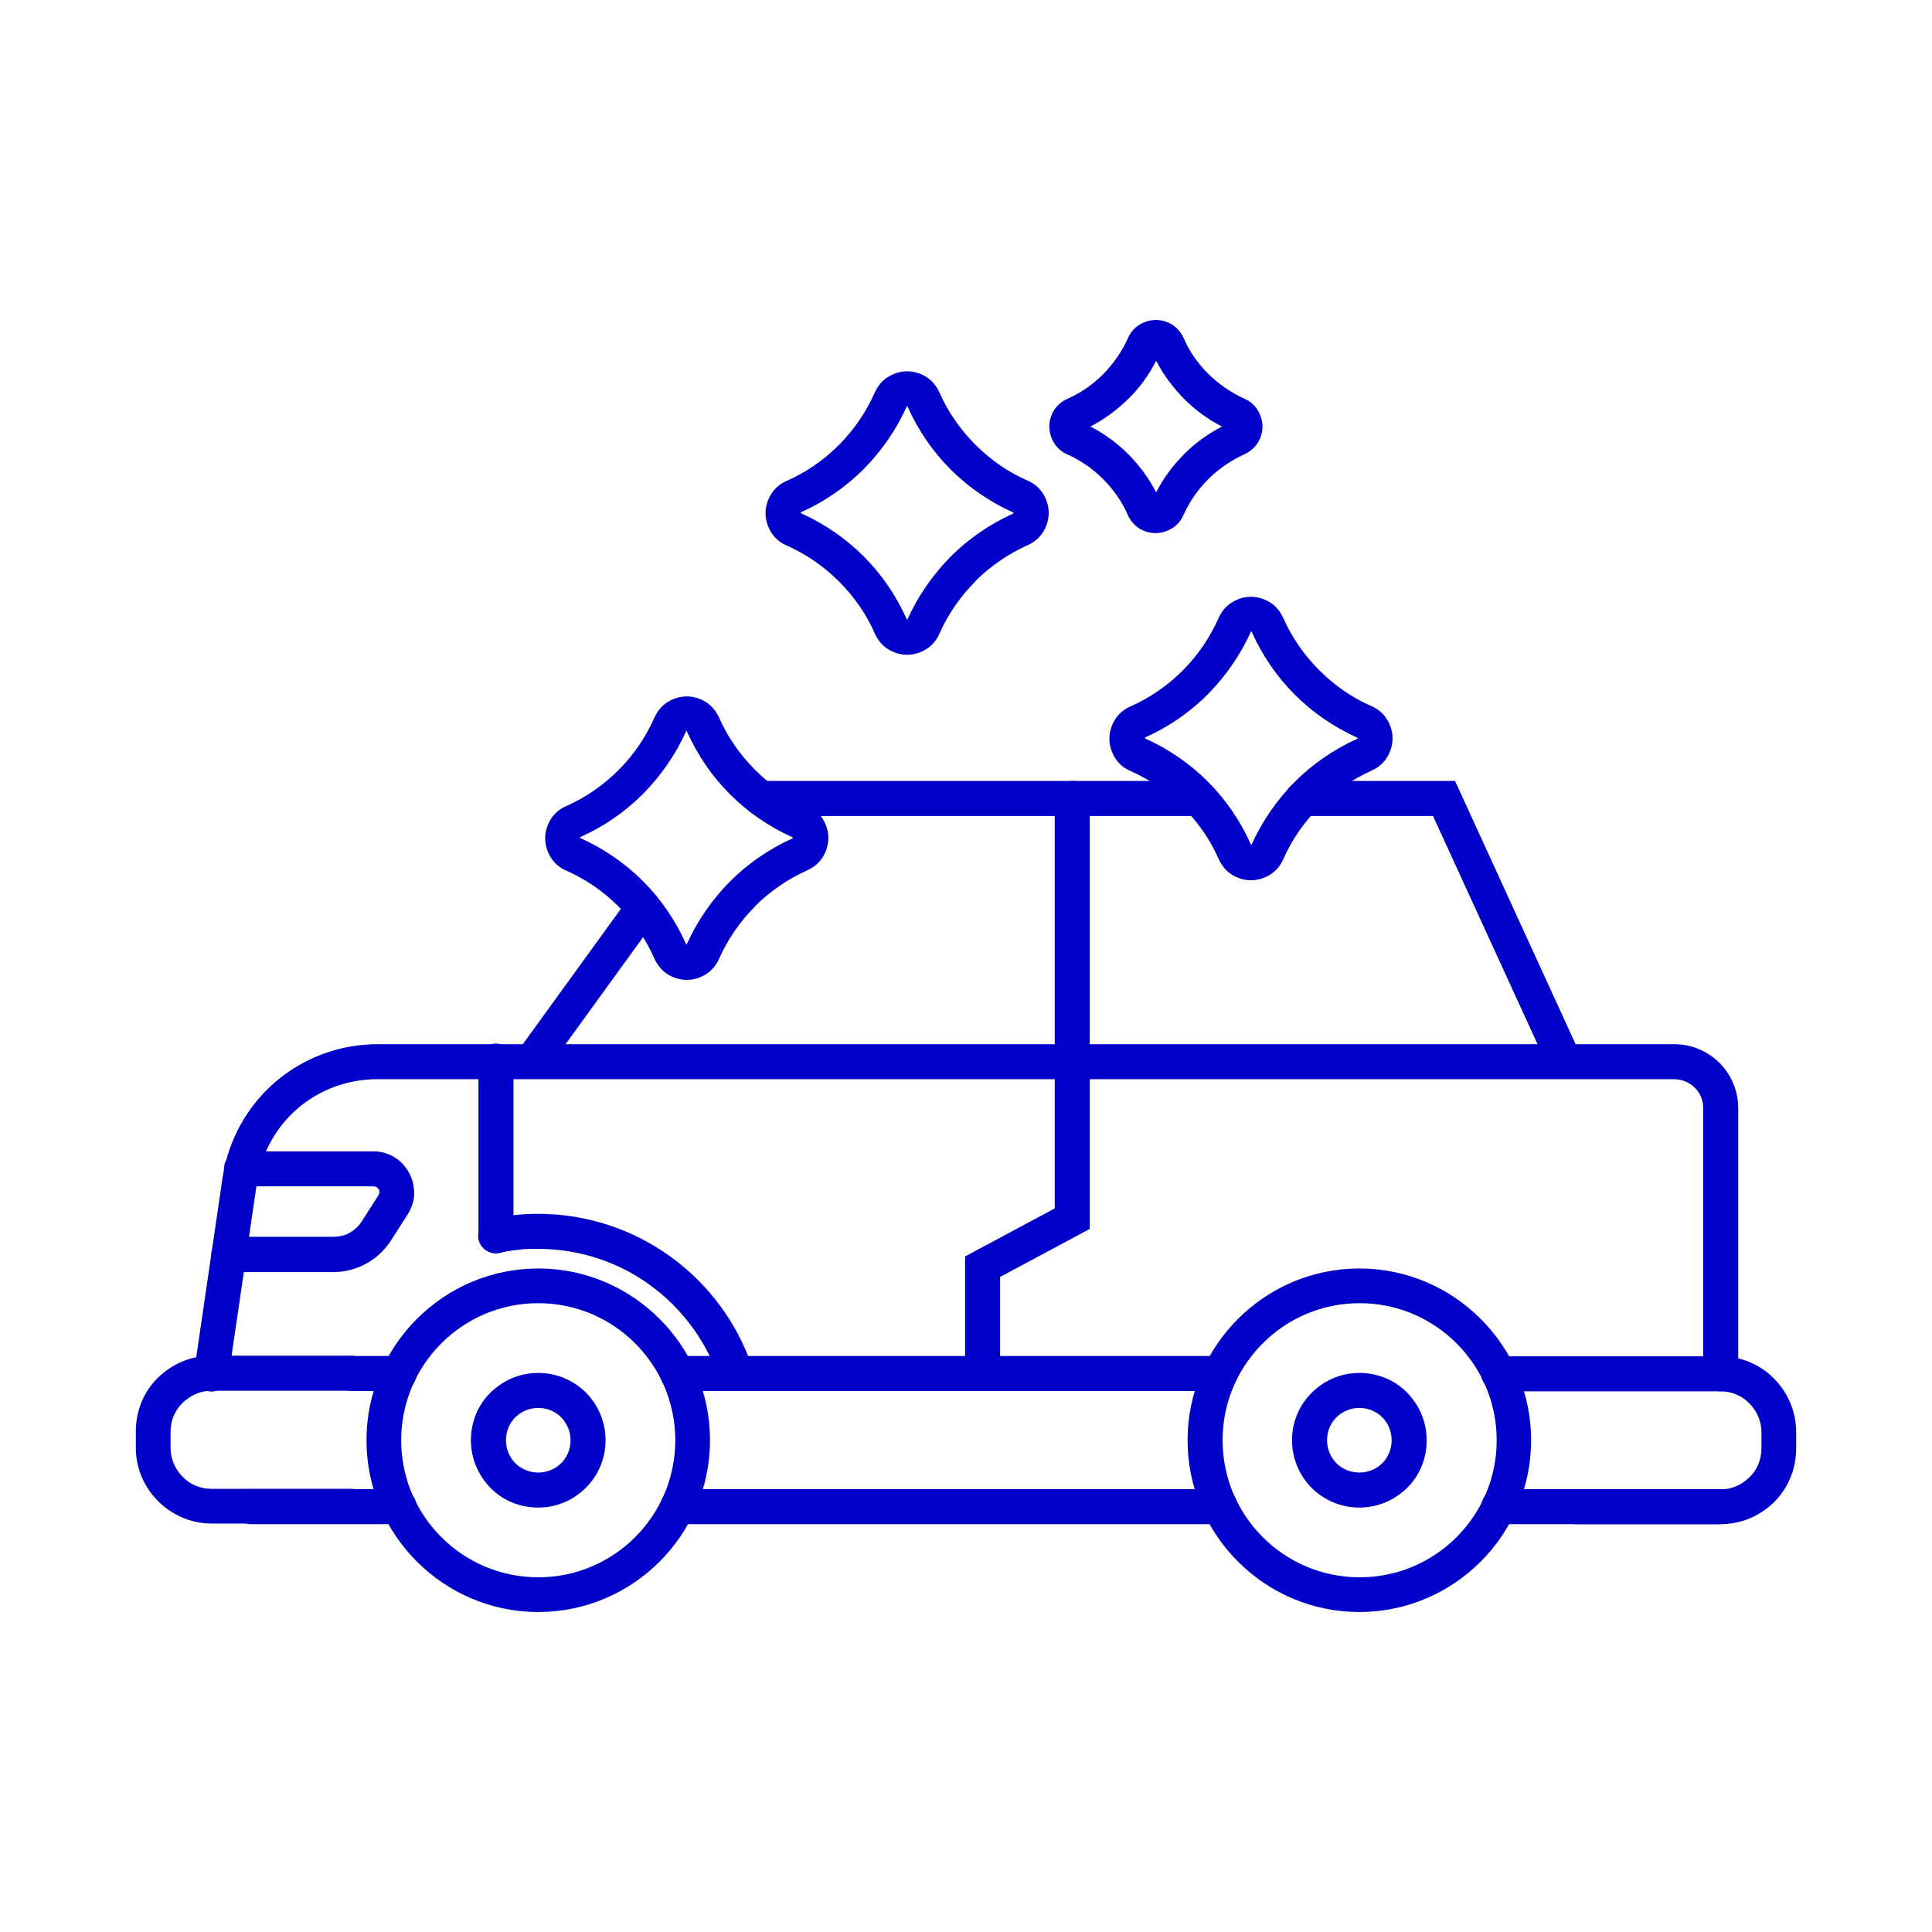
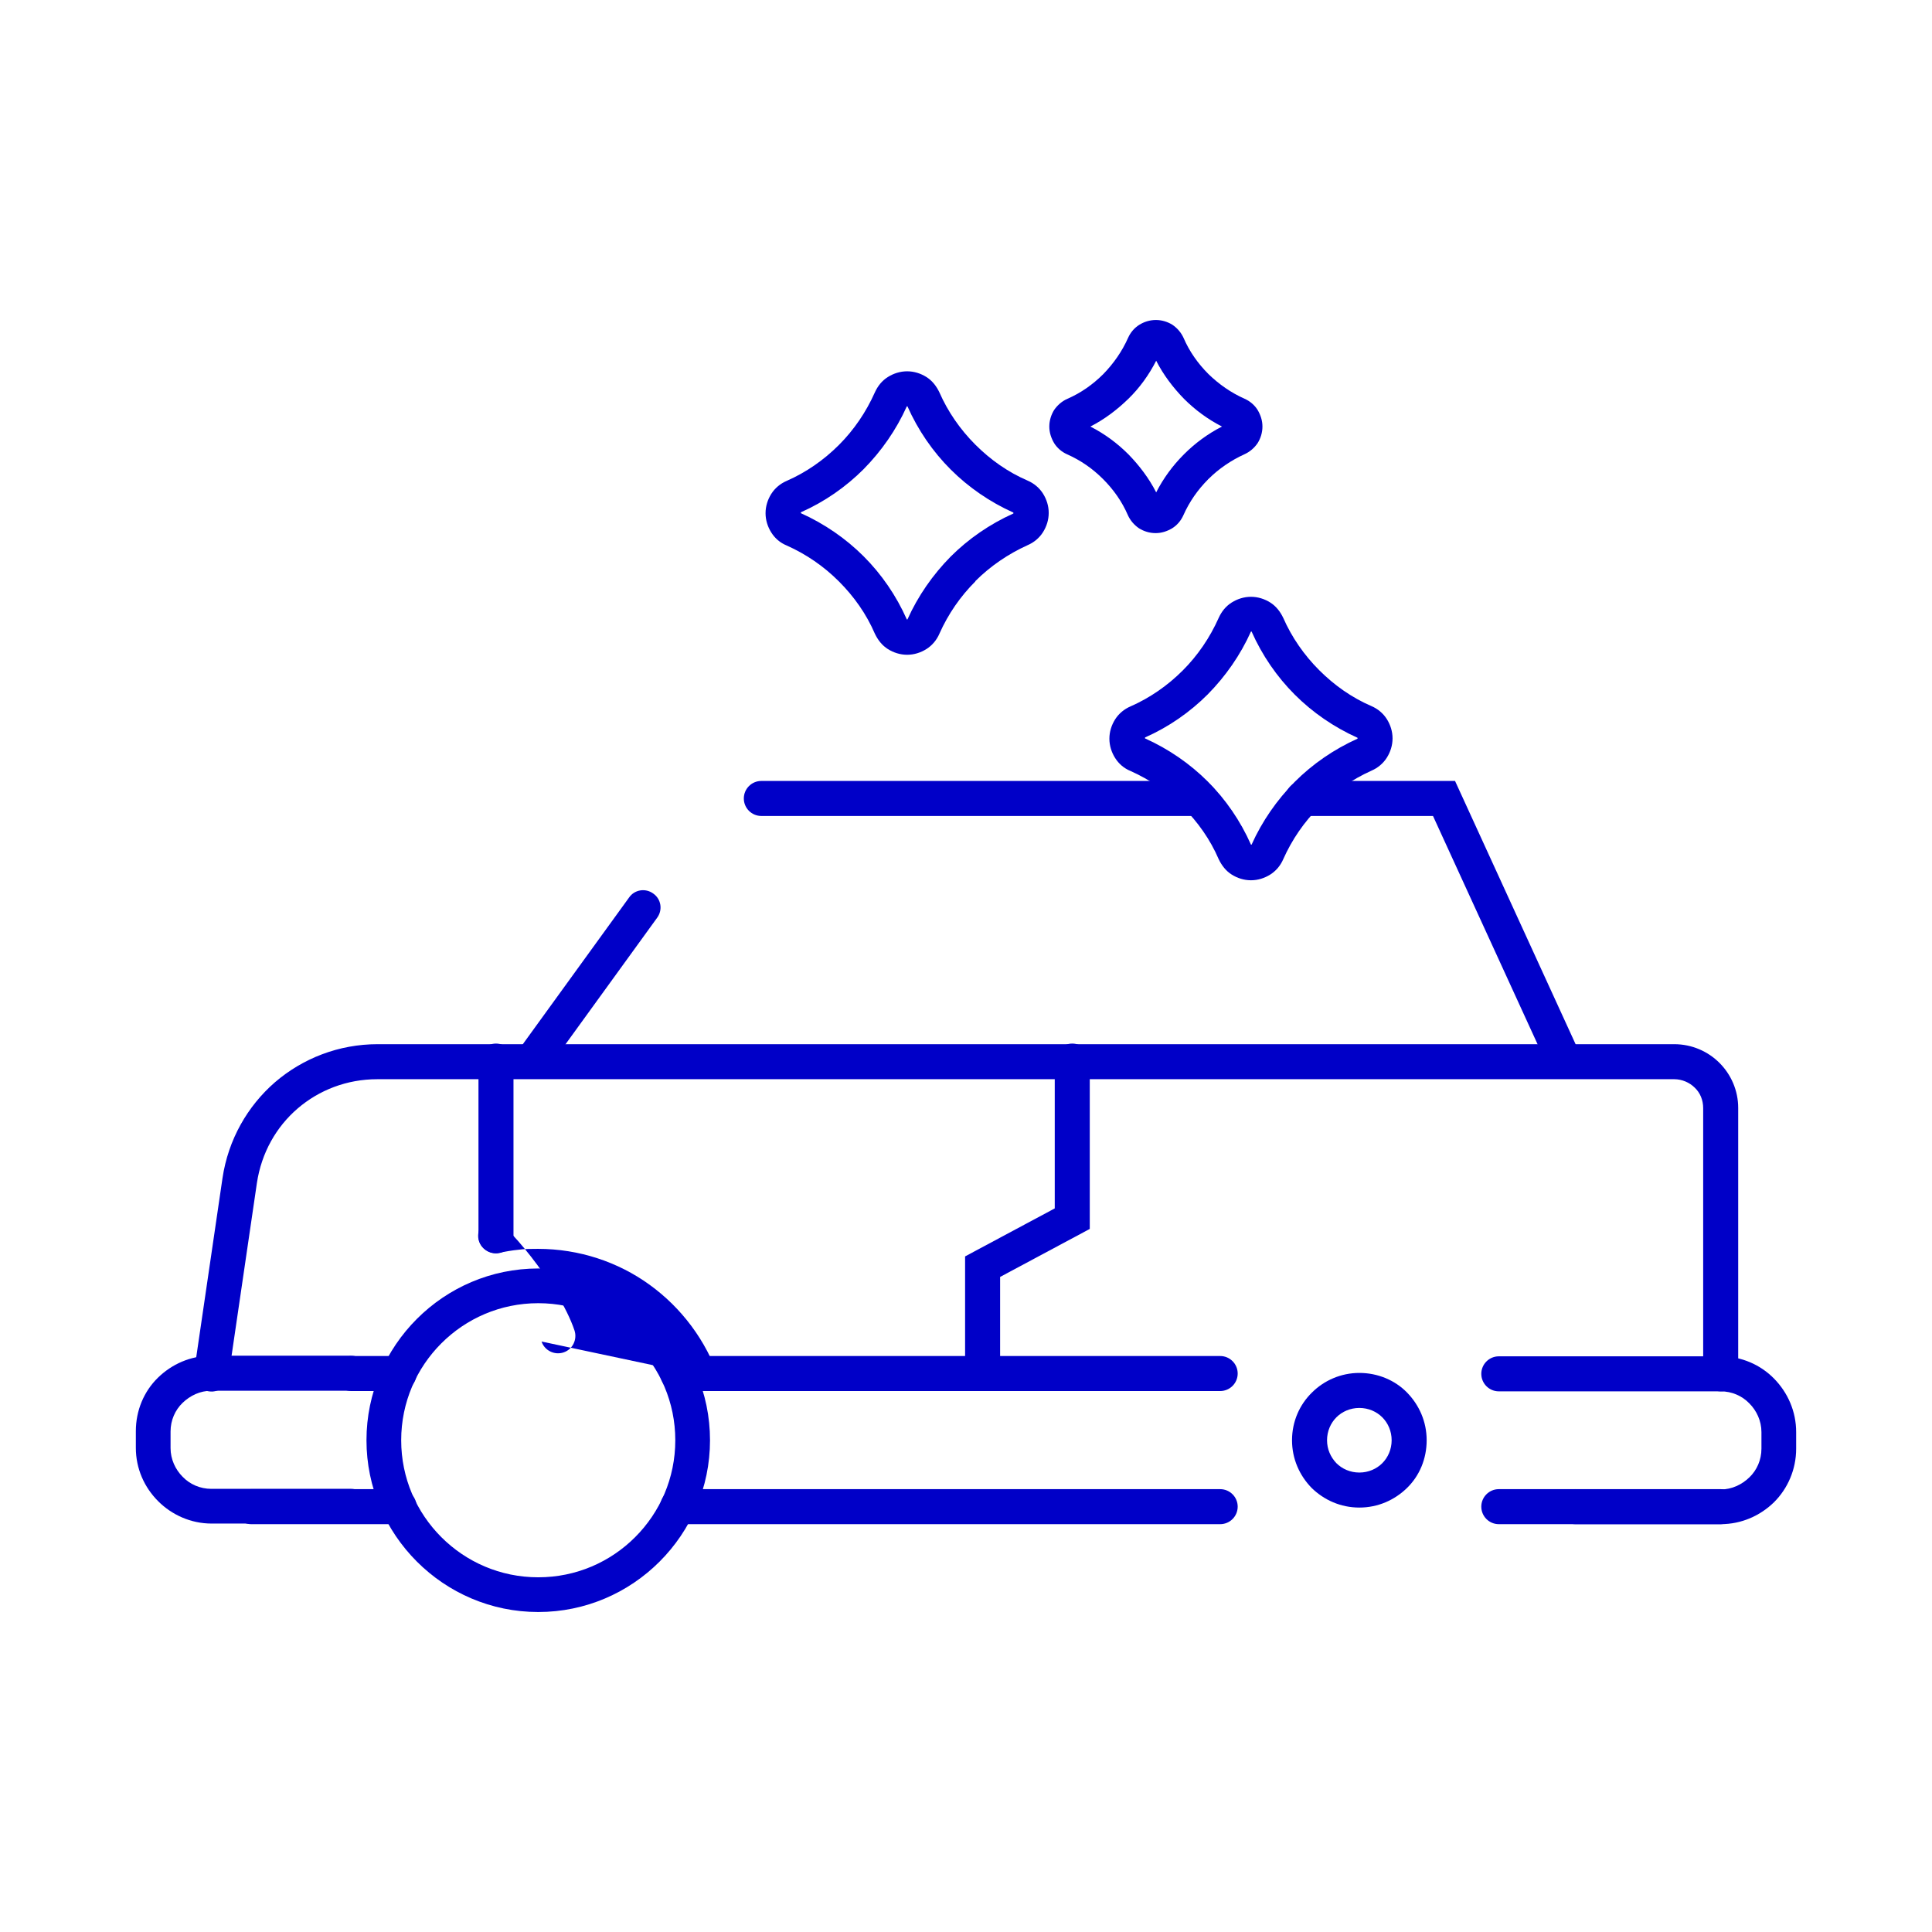
<svg xmlns="http://www.w3.org/2000/svg" viewBox="0 0 64 64">
  <path d="m0 0h64v64h-64z" fill="none" />
  <g fill="#0000c8">
    <path d="m13.22 49.33c.32 0 .58.26.58.58s-.26.58-.58.58h-4.9c-.32 0-.58-.26-.58-.58s.26-.58.58-.58zm27.2 0c.32 0 .58.26.58.58s-.26.58-.58.58h-17.97c-.32 0-.58-.26-.58-.58s.26-.58.58-.58zm16.58 0c.32 0 .58.26.58.58s-.26.58-.58.58h-7.35c-.32 0-.58-.26-.58-.58s.26-.58.58-.58zm-.58-3.81v-8.81c0-.27-.1-.51-.28-.68-.17-.17-.42-.28-.68-.28h-42.96c-1.01 0-1.93.36-2.64.97s-1.2 1.47-1.35 2.47l-.94 6.41c-.04.32-.34.54-.65.49-.32-.04-.54-.34-.49-.65l.94-6.41c.19-1.28.83-2.39 1.74-3.18.92-.79 2.11-1.26 3.4-1.26h42.95c.59 0 1.12.24 1.5.62s.62.91.62 1.49v8.81c0 .32-.26.58-.58.58s-.58-.26-.58-.58z" />
    <path d="m11.64 50.47h-4.63c-.69 0-1.32-.29-1.77-.74-.46-.46-.74-1.08-.74-1.77v-.55c0-.69.27-1.32.73-1.77s1.08-.73 1.77-.73h4.63c.32 0 .58.26.58.58s-.26.58-.58.58h-4.63c-.37 0-.7.16-.95.4s-.4.58-.4.95v.55c0 .37.16.71.4.95.24.25.58.4.95.4h4.63c.32 0 .58.26.58.58s-.26.58-.58.58h.01z" />
    <path d="m20.84 29.73c.18-.26.54-.32.8-.13.26.18.32.54.13.8l-3.68 5.08c-.18.26-.54.32-.8.13-.26-.18-.32-.54-.13-.8 0 0 3.68-5.08 3.68-5.08zm18.89-3.86c.32 0 .58.26.58.58s-.26.58-.58.58h-14.51c-.32 0-.58-.26-.58-.58s.26-.58.58-.58zm8.47 0 4.14 9.04c.14.29.01.62-.28.76s-.63.01-.76-.28l-3.83-8.36h-4.31c-.32 0-.58-.26-.58-.58s.26-.58.58-.58z" />
    <path d="m52.18 49.34h4.82c.37 0 .7-.16.95-.4s.4-.58.4-.95v-.55c0-.37-.16-.71-.4-.95-.24-.25-.58-.4-.95-.4h-7.35c-.32 0-.58-.26-.58-.58s.26-.58.58-.58h7.35c.69 0 1.32.28 1.77.74s.73 1.08.73 1.77v.55c0 .69-.28 1.32-.73 1.77-.46.45-1.08.73-1.77.73h-4.82c-.32 0-.58-.26-.58-.58s.26-.58.58-.58zm-29.73-3.26c-.32 0-.58-.26-.58-.58s.26-.58.58-.58h17.97c.32 0 .58.26.58.58s-.26.58-.58.58zm-10.81 0c-.32 0-.58-.26-.58-.58s.26-.58.58-.58h1.58c.32 0 .58.26.58.58s-.26.58-.58.58z" />
    <path d="m21.85 43.69c1.03 1.03 1.67 2.45 1.67 4.02s-.64 2.99-1.67 4.02-2.45 1.67-4.02 1.67-2.99-.64-4.02-1.67-1.67-2.45-1.67-4.02.64-2.99 1.67-4.02 2.45-1.67 4.02-1.67 2.99.64 4.02 1.67zm-8.56 4.02c0 1.26.51 2.39 1.33 3.21s1.95 1.33 3.21 1.33 2.39-.51 3.21-1.33 1.33-1.95 1.33-3.21-.51-2.39-1.33-3.21-1.95-1.33-3.21-1.33-2.39.51-3.21 1.33-1.33 1.95-1.33 3.21z" />
-     <path d="m36.1 35.15c0 .32-.26.58-.58.58s-.58-.26-.58-.58v-8.7c0-.32.26-.58.58-.58s.58.26.58.58z" />
-     <path d="m17.83 45.48c.62 0 1.17.25 1.58.65.4.41.65.96.65 1.58s-.25 1.18-.66 1.58c-.4.4-.95.65-1.57.65s-1.18-.24-1.58-.65-.65-.96-.65-1.58.24-1.18.65-1.58.96-.65 1.58-.65zm-1.07 2.23c0 .3.12.57.31.76s.46.31.76.31.57-.12.76-.31.31-.46.31-.76-.12-.56-.31-.76c-.19-.19-.46-.31-.76-.31s-.57.12-.76.31-.31.46-.31.76z" />
-     <path d="m7.58 40.97h3.45c.2 0 .39-.04.55-.13s.3-.22.41-.39l.55-.86s.03-.07.03-.1 0-.07-.03-.1-.04-.05-.07-.07-.1-.02-.1-.02h-4.37c-.32 0-.58-.26-.58-.58s.26-.58.58-.58h4.37c.25 0 .49.07.69.19s.37.3.49.52.17.45.17.69-.08.47-.21.68l-.55.86c-.22.34-.5.6-.83.78s-.7.28-1.1.28h-3.45c-.32 0-.58-.26-.58-.58s.26-.58.58-.58z" />
    <path d="m36.1 40.71-2.97 1.59v3.2c0 .32-.26.58-.58.58s-.58-.26-.58-.58v-3.88s2.97-1.59 2.97-1.59v-4.88c0-.32.26-.58.58-.58s.58.26.58.58z" />
-     <path d="m23.83 45.69c-.44-1.29-1.26-2.37-2.31-3.13s-2.34-1.19-3.7-1.19c-.23 0-.45 0-.65.03-.21.02-.43.06-.64.1-.31.06-.62-.14-.68-.45s.14-.62.45-.68c.25-.05.51-.09.76-.12.27-.03.52-.04.77-.04 1.6 0 3.12.51 4.37 1.41s2.22 2.18 2.73 3.7c.1.3-.06.63-.36.73s-.63-.06-.73-.36z" />
+     <path d="m23.83 45.69c-.44-1.29-1.26-2.37-2.31-3.13s-2.34-1.19-3.7-1.19c-.23 0-.45 0-.65.03-.21.02-.43.06-.64.1-.31.06-.62-.14-.68-.45s.14-.62.45-.68s2.22 2.18 2.73 3.7c.1.3-.06.63-.36.73s-.63-.06-.73-.36z" />
    <path d="m15.85 35.15c0-.32.26-.58.58-.58s.58.26.58.58v5.79c0 .32-.26.58-.58.58s-.58-.26-.58-.58z" />
-     <path d="m49.05 43.69c1.03 1.03 1.67 2.45 1.67 4.02s-.64 2.99-1.67 4.02-2.45 1.67-4.02 1.67-2.99-.64-4.02-1.67-1.67-2.45-1.67-4.02.64-2.99 1.67-4.02 2.45-1.67 4.02-1.67 2.99.64 4.02 1.67zm-8.55 4.02c0 1.26.51 2.39 1.33 3.21s1.95 1.33 3.21 1.33 2.39-.51 3.21-1.33 1.33-1.95 1.33-3.21-.51-2.39-1.33-3.21-1.95-1.33-3.21-1.33-2.39.51-3.21 1.33-1.33 1.95-1.33 3.21z" />
    <path d="m46.61 46.13c.4.41.65.96.65 1.58s-.24 1.18-.65 1.58-.96.65-1.58.65-1.17-.25-1.58-.65c-.4-.41-.65-.96-.65-1.58s.25-1.18.66-1.58c.4-.4.96-.65 1.57-.65s1.18.24 1.58.65zm-2.65 1.58c0 .3.12.56.31.76.19.19.46.31.76.31s.57-.12.76-.31.31-.46.31-.76-.12-.57-.31-.76-.46-.31-.76-.31-.57.12-.76.31-.31.46-.31.76z" />
    <path d="m44.96 24.47h.01v-.03c-.78-.35-1.49-.84-2.08-1.43s-1.08-1.3-1.43-2.09h-.02c-.35.78-.84 1.48-1.43 2.08-.59.59-1.29 1.08-2.08 1.43v.03c.78.35 1.49.84 2.08 1.43s1.08 1.3 1.43 2.09h.02c.35-.78.84-1.48 1.43-2.08.59-.59 1.3-1.08 2.08-1.43zm-1.26 2.26c-.5.5-.9 1.08-1.19 1.73-.09.21-.24.39-.43.51s-.41.19-.64.19-.45-.07-.64-.19-.33-.3-.43-.51c-.28-.65-.69-1.23-1.19-1.73s-1.08-.9-1.73-1.19c-.22-.09-.39-.24-.51-.43s-.19-.41-.19-.64.07-.45.19-.64.3-.34.51-.43c.64-.28 1.23-.69 1.73-1.19s.9-1.09 1.19-1.74c.1-.22.24-.39.43-.51s.41-.19.64-.19.45.07.64.19.33.3.43.51c.28.64.69 1.23 1.19 1.73s1.08.91 1.73 1.19c.21.09.39.24.51.43s.19.41.19.64-.07.45-.19.64-.3.34-.51.43c-.64.29-1.23.69-1.73 1.19z" />
    <path d="m33.56 17.01h.01v-.03c-.78-.35-1.49-.84-2.08-1.43s-1.08-1.3-1.43-2.09h-.02c-.35.78-.84 1.48-1.43 2.08-.59.59-1.29 1.08-2.08 1.43v.03c.78.35 1.49.84 2.08 1.43s1.08 1.3 1.43 2.09h.02c.35-.78.84-1.48 1.43-2.08.59-.59 1.3-1.08 2.08-1.43zm-1.25 2.25c-.5.5-.9 1.08-1.19 1.73-.09.21-.24.39-.43.51s-.41.19-.64.19-.45-.07-.64-.19-.33-.3-.43-.51c-.28-.65-.69-1.23-1.19-1.73s-1.08-.9-1.73-1.19c-.22-.09-.39-.24-.51-.43s-.19-.41-.19-.64.07-.45.19-.64.3-.34.51-.43c.64-.28 1.23-.69 1.73-1.19s.9-1.09 1.19-1.74c.1-.22.24-.39.43-.51s.41-.19.64-.19.45.07.64.19.33.3.43.51c.28.64.69 1.23 1.19 1.73s1.08.91 1.73 1.19c.21.09.39.24.51.43s.19.41.19.64-.07.45-.19.64-.3.34-.51.43c-.64.29-1.23.69-1.73 1.19z" />
-     <path d="m26.26 27.77s0-.03 0-.03c-.78-.35-1.49-.84-2.08-1.43s-1.08-1.3-1.43-2.09h-.02c-.35.78-.84 1.48-1.43 2.08-.59.59-1.29 1.08-2.08 1.43v.03c.78.35 1.49.84 2.08 1.43s1.08 1.3 1.43 2.09h.02c.35-.78.84-1.48 1.43-2.08.59-.59 1.3-1.08 2.08-1.43zm-1.25 2.26c-.5.5-.9 1.08-1.19 1.73-.09.21-.24.39-.43.51s-.41.19-.64.19-.45-.07-.64-.19-.33-.3-.43-.51c-.28-.65-.69-1.23-1.19-1.73s-1.08-.9-1.73-1.19c-.22-.09-.39-.24-.51-.43s-.19-.41-.19-.64.07-.45.19-.64.3-.34.51-.43c.64-.28 1.23-.69 1.73-1.19s.9-1.09 1.19-1.74c.1-.22.24-.39.43-.51s.41-.19.64-.19.45.07.64.19.33.3.43.51c.28.64.69 1.23 1.19 1.73s1.08.91 1.73 1.19c.21.09.39.24.51.43s.19.41.19.64-.07.45-.19.64-.3.34-.51.43c-.64.29-1.23.69-1.73 1.19z" />
    <path d="m40.48 14.13c-.47-.24-.89-.55-1.26-.92-.36-.37-.68-.79-.92-1.26-.24.47-.55.9-.92 1.26s-.79.68-1.26.92c.47.24.89.55 1.26.92.36.37.68.79.92 1.26.24-.47.55-.89.92-1.26.37-.37.79-.68 1.26-.92zm-.46 1.75c-.34.34-.62.74-.82 1.19-.08.18-.21.33-.37.43-.17.1-.35.16-.55.16s-.39-.06-.55-.16c-.16-.11-.29-.26-.37-.44-.19-.44-.47-.84-.82-1.19s-.74-.62-1.19-.82c-.18-.08-.33-.21-.43-.37-.1-.17-.16-.35-.16-.55s.06-.39.16-.55c.11-.16.26-.29.44-.37.44-.19.84-.47 1.19-.82.34-.35.62-.75.82-1.2.08-.18.21-.33.37-.43s.35-.16.55-.16.39.06.55.16c.16.11.29.26.37.44.19.44.47.84.82 1.19.35.34.75.62 1.2.82.18.08.33.21.43.37.1.17.16.35.16.55s-.06.39-.16.55c-.11.16-.26.29-.44.37-.44.2-.85.48-1.19.82h-.01z" />
  </g>
</svg>